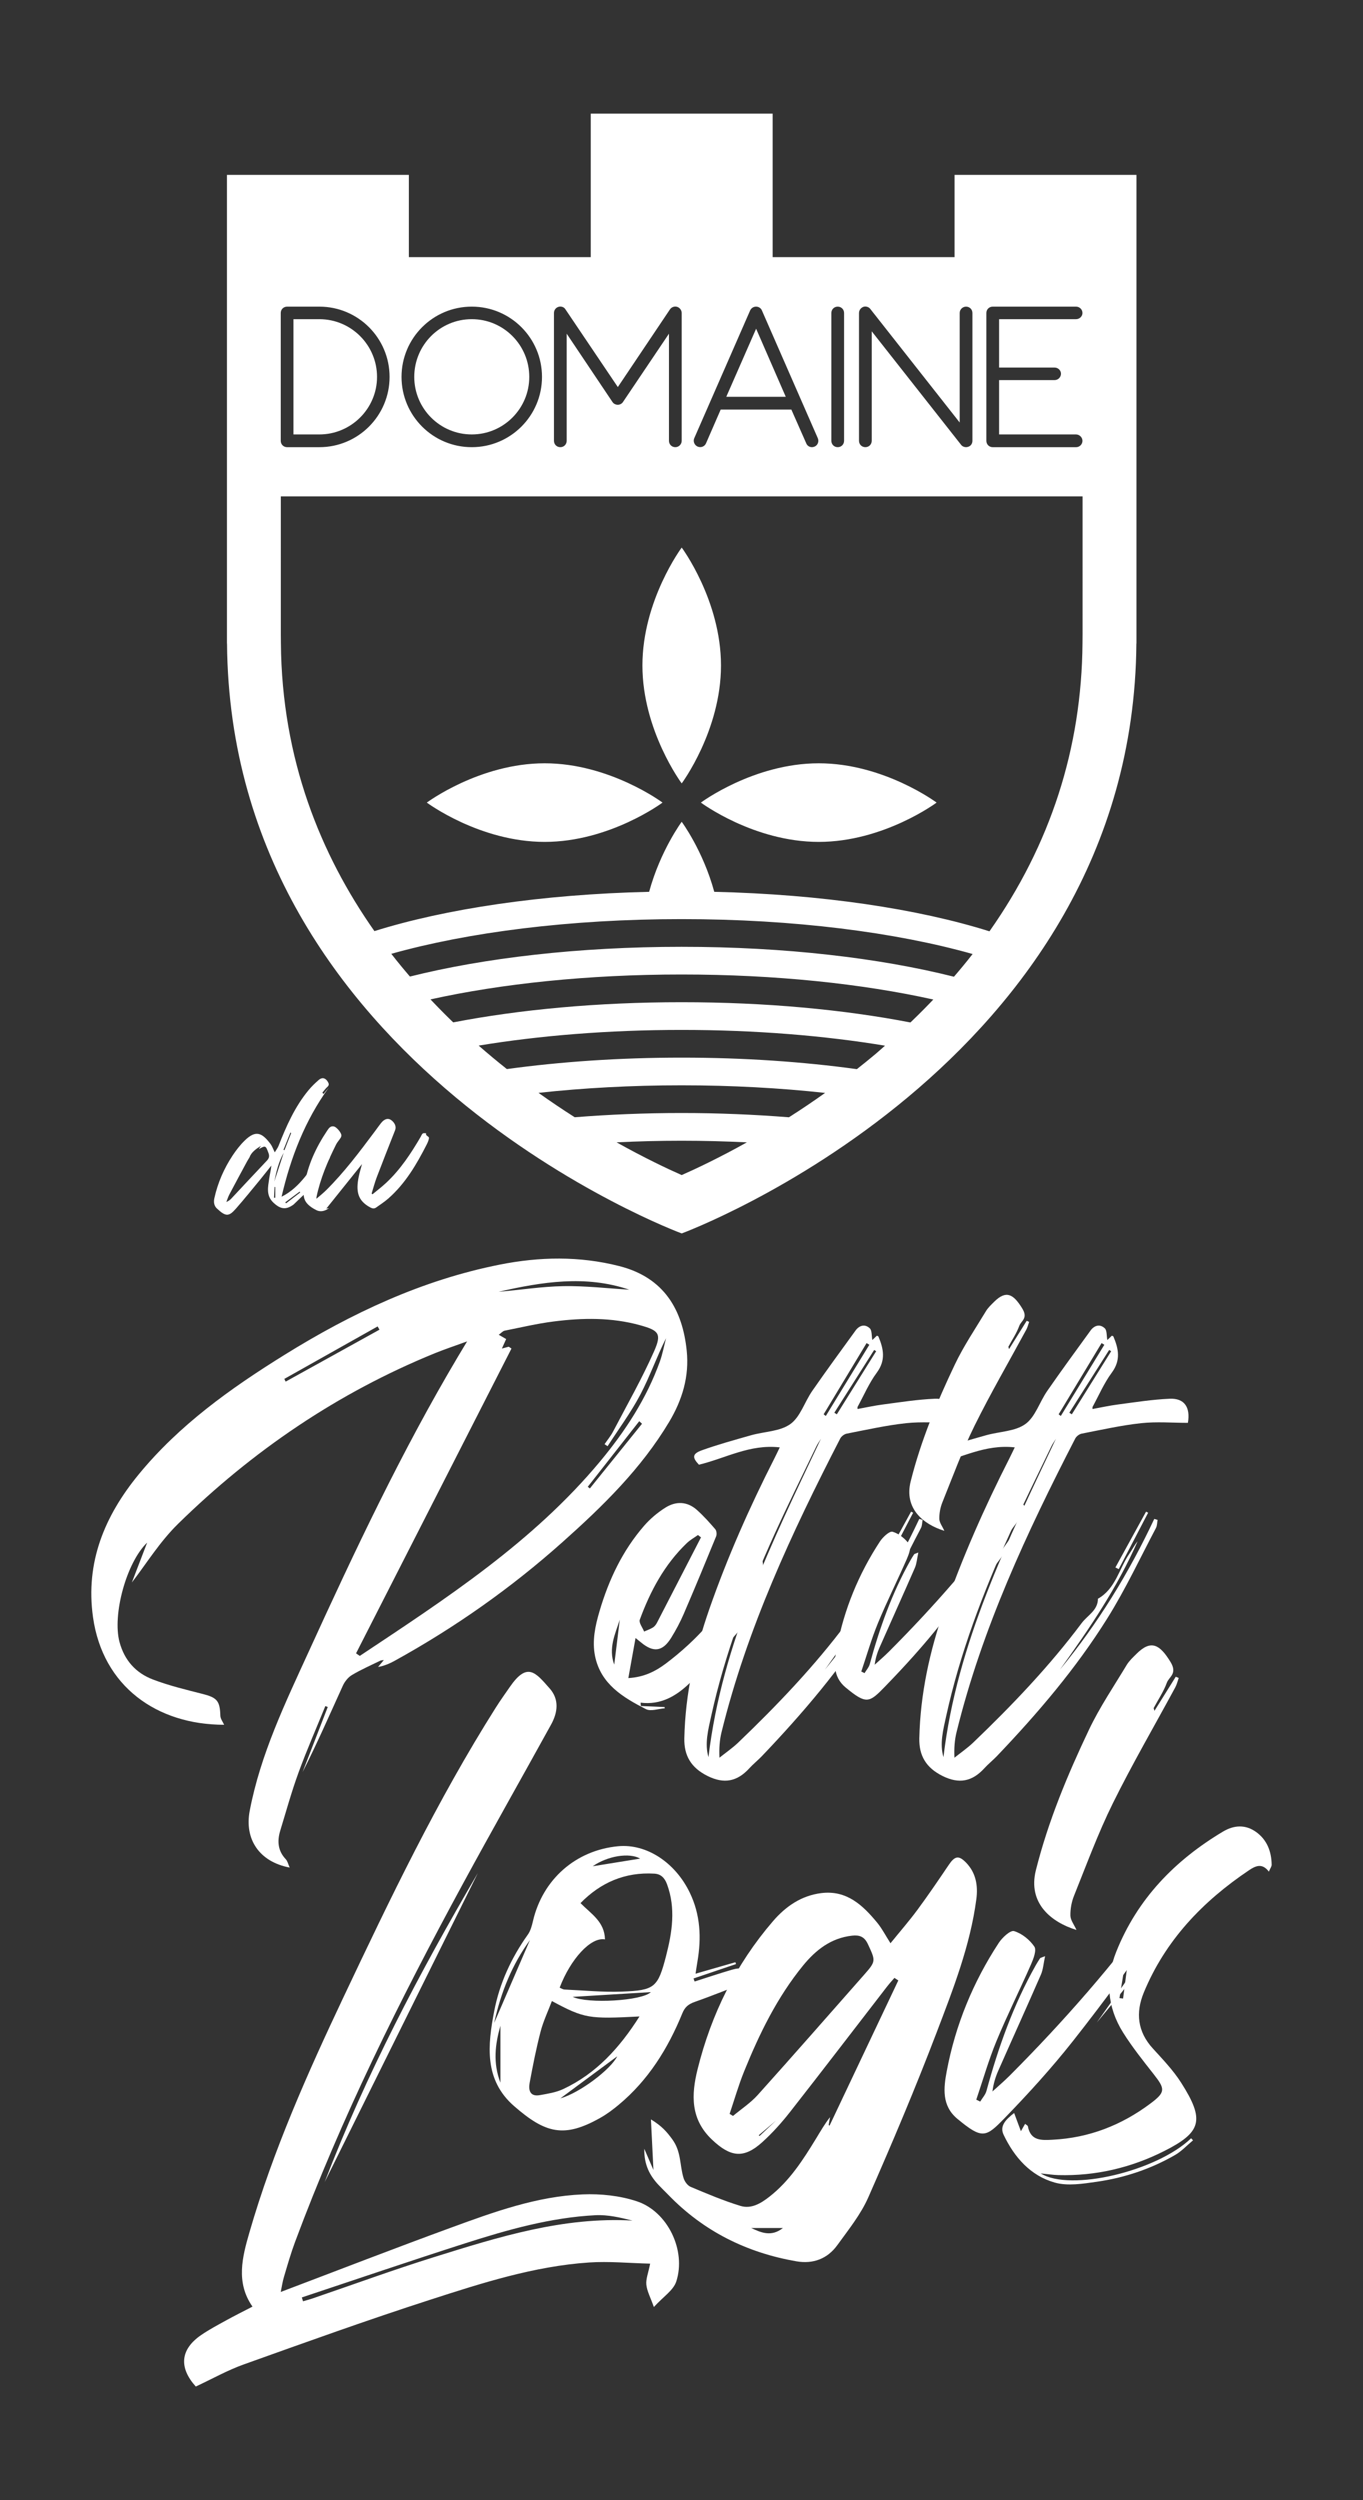
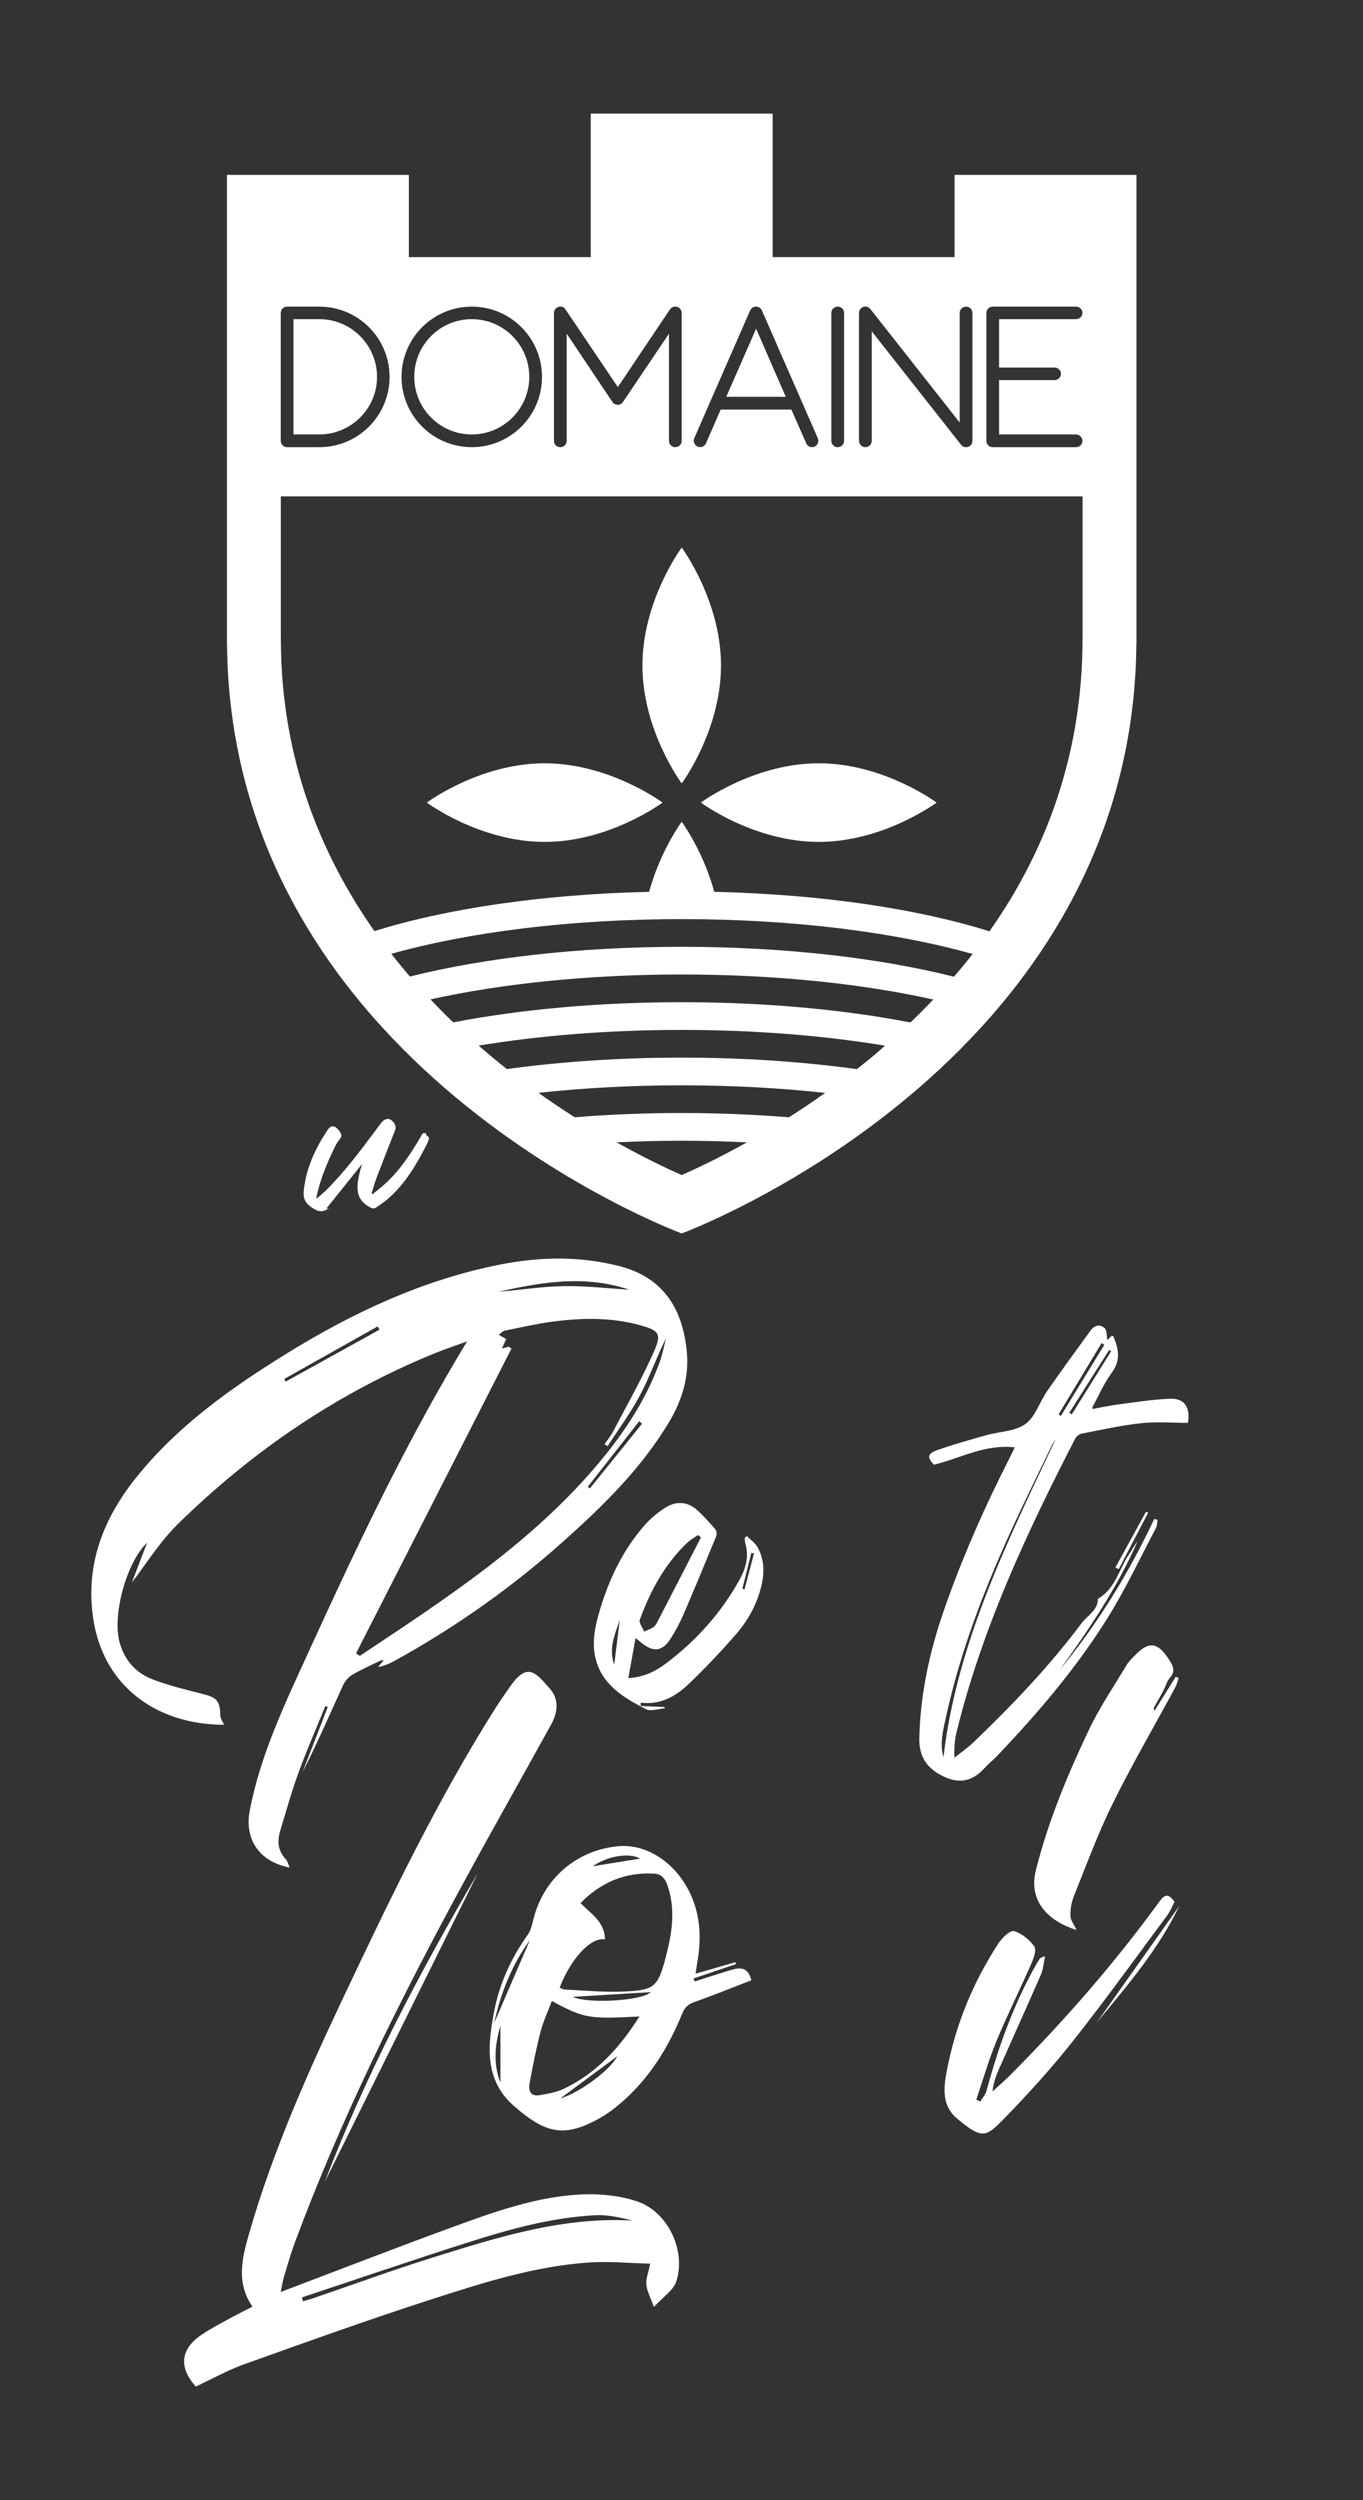
<svg xmlns="http://www.w3.org/2000/svg" version="1.1" id="Calque_1" x="0px" y="0px" width="210px" height="385px" viewBox="0 0 210 385" enable-background="new 0 0 210 385" xml:space="preserve">
  <rect x="0" y="0" width="210" height="385" fill="#333333" stroke="none" />
  <g>
    <g>
-       <path fill="#FFFFFF" d="M50.664,178.552c-0.832,1.341-1.586,2.742-2.544,3.986c-0.817,1.062-1.873,1.937-2.827,2.891    c-0.106,0.105-0.246,0.181-0.373,0.262c-1.03,0.646-1.856,0.381-2.752-0.454c-1.225-1.138-0.869-2.448-0.69-3.764    c0.089-0.653,0.278-1.294,0.329-1.988c-0.6,0.754-1.19,1.516-1.803,2.261c-1.212,1.467-2.407,2.954-3.666,4.383    c-1.069,1.208-1.532,1.264-2.913-0.027c-0.458-0.43-0.527-1.011-0.397-1.591c0.521-2.368,1.476-4.559,2.808-6.572    c0.543-0.821,1.159-1.618,1.862-2.302c1.688-1.651,2.652-1.243,3.979,0.521c0.257,0.343,0.397,0.773,0.657,1.292    c0.228-0.386,0.46-0.681,0.591-1.016c1.19-3.037,2.506-6.009,4.608-8.552c0.47-0.57,1.01-1.089,1.567-1.575    c0.521-0.459,1.041-0.33,1.402,0.265c0.17,0.281,0.245,0.521-0.06,0.794c-0.293,0.259-0.521,0.594-0.778,0.895    c0.062,0.062,0.124,0.126,0.186,0.189c0.271-0.327,0.538-0.654,0.808-0.981c-3.672,5.074-5.872,10.765-7.276,16.814    c2.979-1.483,4.442-4.342,6.395-6.779c-0.236,0.413-0.474,0.823-0.71,1.234c0.032,0.019,0.064,0.038,0.097,0.057    c0.313-0.487,0.628-0.973,1.03-1.592c0.179,0.343,0.311,0.589,0.485,0.918C50.971,178.09,50.783,178.362,50.664,178.552z     M41.358,177.531c-0.435-1.146-0.432-1.165-1.488-0.578c0.087-0.133,0.173-0.262,0.339-0.516    c-0.803,0.524-1.471,0.975-1.774,1.791c-0.13,0.219-0.268,0.432-0.39,0.657c-0.899,1.67-1.806,3.339-2.691,5.018    c-0.2,0.378-0.325,0.794-0.482,1.192c0.323-0.133,0.563-0.313,0.768-0.527c1.825-1.945,3.635-3.901,5.471-5.833    C41.472,178.352,41.545,178.025,41.358,177.531z M42.415,182.808c-0.035-0.017-0.07-0.035-0.107-0.054    c-0.028,0.559-0.058,1.118-0.088,1.681c0.065,0,0.13,0.002,0.195,0.005C42.415,183.896,42.415,183.353,42.415,182.808z     M42.261,181.959c0.484-1.48,0.966-2.961,1.449-4.441C42.928,178.903,42.57,180.424,42.261,181.959z M43.677,177.055    c0.048,0.021,0.099,0.041,0.149,0.062c0.346-0.881,0.691-1.759,1.037-2.64c-0.038-0.027-0.077-0.054-0.116-0.083    C44.39,175.282,44.033,176.168,43.677,177.055z M46.258,183.621c-0.031-0.041-0.061-0.081-0.093-0.122    c-0.737,0.549-1.475,1.097-2.213,1.646c0.041,0.054,0.081,0.105,0.122,0.156C44.802,184.739,45.53,184.18,46.258,183.621z" />
      <path fill="#FFFFFF" d="M66.091,175.277c-0.05,0.327-0.189,0.651-0.342,0.952c-1.564,3.066-3.291,6.022-5.92,8.327    c-0.585,0.511-1.243,0.938-1.878,1.389c-0.289,0.205-0.556,0.17-0.892-0.008c-1.964-1.043-2.246-2.499-1.793-4.723    c0.135-0.665,0.341-1.313,0.511-1.962c-1.855,2.313-3.711,4.629-5.505,6.863c0.032-0.005,0.224-0.038,0.416-0.073    c-0.614,0.457-1.311,0.638-1.98,0.292c-2.129-1.097-2.063-2.145-1.794-3.845c0.484-3.056,1.771-5.804,3.479-8.36    c0.247-0.368,0.509-0.806,1.085-0.659c0.392,0.1,1.104,0.948,1.123,1.354c0.006,0.135-0.056,0.292-0.131,0.408    c-0.224,0.349-0.516,0.657-0.697,1.022c-1.297,2.594-2.429,5.247-3.016,8.105c-0.008,0.036-0.001,0.073-0.001,0.235    c0.537-0.467,1.033-0.859,1.482-1.302c2.77-2.745,5.107-5.853,7.436-8.965c0.344-0.456,0.67-0.927,1.021-1.375    c0.541-0.689,1.129-0.832,1.646-0.417c0.538,0.433,0.73,1,0.536,1.492c-0.954,2.426-1.917,4.85-2.843,7.287    c-0.308,0.811-0.522,1.656-0.78,2.486c0.045,0.035,0.091,0.07,0.139,0.105c0.696-0.579,1.42-1.127,2.081-1.743    c2.198-2.045,3.832-4.523,5.335-7.096c0.106-0.181,0.174-0.411,0.329-0.524c0.116-0.089,0.341-0.027,0.518-0.033    C65.509,174.939,66.141,174.953,66.091,175.277z" />
    </g>
    <g>
      <g>
        <path fill="#FFFFFF" d="M103.087,218.974c-4.315,7.209-10.234,12.98-16.433,18.504c-7.907,7.052-16.521,13.118-25.795,18.238     c-0.798,0.44-1.636,0.812-2.609,0.98c0.275-0.329,0.549-0.659,0.892-1.072c-0.251,0.043-0.419,0.036-0.551,0.101     c-1.463,0.718-2.967,1.375-4.364,2.207c-0.59,0.352-1.115,1.008-1.404,1.643c-2.025,4.451-3.983,8.933-6.208,13.315     c1.295-3.346,2.588-6.688,3.884-10.03c-0.123-0.051-0.248-0.099-0.372-0.146c-1.381,3.399-2.86,6.761-4.12,10.206     c-1.077,2.948-1.917,5.984-2.833,8.992c-0.483,1.594-0.374,3.091,0.855,4.388c0.281,0.298,0.371,0.772,0.603,1.284     c-4.683-0.879-6.993-4.367-6.158-8.736c1.665-8.737,5.501-16.657,9.154-24.648c7.041-15.403,14.268-30.722,22.937-45.304     c0.382-0.646,0.774-1.289,1.403-2.335c-1.914,0.697-3.48,1.216-5.004,1.836c-14.937,6.09-28.032,15.003-39.517,26.246     c-2.874,2.813-5.037,6.349-7.13,9.039c0.613-1.595,1.481-3.861,2.357-6.14c-3.211,3.083-5.382,11.13-4.258,15.321     c0.761,2.831,2.531,4.769,5.149,5.763c2.49,0.951,5.11,1.573,7.698,2.235c2.183,0.559,2.622,1.063,2.688,3.353     c0.014,0.468,0.381,0.927,0.581,1.384c-10.35-0.006-18.696-5.894-20.202-16.568c-1.194-8.475,1.813-15.61,7.014-21.955     c6.252-7.63,14.183-13.285,22.494-18.443c10.316-6.404,21.175-11.519,33.171-13.896c6.132-1.216,12.228-1.335,18.367,0.219     c7.055,1.781,9.793,6.868,10.427,13.031C106.213,211.954,105.128,215.563,103.087,218.974z M58.468,204.756     c-0.096-0.167-0.19-0.335-0.286-0.502c-4.793,2.694-9.583,5.385-14.376,8.081c0.068,0.141,0.136,0.278,0.205,0.419     C48.831,210.087,53.648,207.423,58.468,204.756z M102.62,206.064c-1.467,2.921-2.506,5.928-3.972,8.708     c-1.455,2.758-3.339,5.291-5.036,7.926c-0.155-0.102-0.312-0.203-0.469-0.307c0.442-0.648,0.954-1.262,1.318-1.953     c2.15-4.106,4.454-8.144,6.324-12.373c1.196-2.702,0.71-3.193-2.142-3.987c-4.404-1.225-8.883-1.157-13.354-0.583     c-2.536,0.323-5.036,0.915-7.547,1.417c-0.281,0.06-0.513,0.35-0.899,0.63c0.493,0.284,0.814,0.468,1.143,0.657     c-0.206,0.454-0.388,0.856-0.661,1.465c0.491-0.133,0.774-0.209,1.056-0.284c0.142,0.092,0.281,0.187,0.423,0.28     c-7.983,15.646-15.966,31.295-23.949,46.94c0.192,0.129,0.384,0.261,0.578,0.392c13.285-8.833,26.684-17.52,37.057-29.987     c3.857-4.642,7.125-9.635,9.178-15.348C102.084,208.495,102.308,207.263,102.62,206.064z M76.815,198.92     c3.322-0.272,6.638-0.809,9.964-0.867c3.387-0.062,6.782,0.343,10.176,0.545C90.2,196.312,83.504,197.398,76.815,198.92z      M98.916,219.244c-0.144-0.136-0.285-0.265-0.426-0.396c-2.644,3.364-5.287,6.732-7.93,10.099     c0.107,0.086,0.215,0.17,0.321,0.257C93.56,225.883,96.236,222.565,98.916,219.244z" />
        <path fill="#FFFFFF" d="M117.387,243.838c-0.625,2.918-1.997,5.515-3.922,7.738c-2.289,2.646-4.713,5.193-7.23,7.626     c-2.041,1.972-4.446,3.383-7.538,2.988c0.012,0.172,0.026,0.343,0.04,0.517c1.217,0.054,2.436,0.107,3.654,0.161     c0.011,0.062,0.021,0.127,0.031,0.192c-0.975,0.064-2.149,0.514-2.9,0.129c-3.531-1.801-6.974-3.858-7.846-8.192     c-0.467-2.335,0.03-4.645,0.7-6.909c1.425-4.839,3.545-9.316,6.867-13.14c0.928-1.067,2.061-2.021,3.257-2.777     c1.621-1.026,3.37-0.995,4.867,0.337c1.021,0.909,1.943,1.94,2.839,2.979c0.2,0.234,0.259,0.78,0.135,1.083     c-1.632,3.99-3.282,7.977-4.99,11.938c-0.548,1.275-1.209,2.516-1.941,3.696c-1.324,2.132-2.73,2.31-4.66,0.702     c-0.171-0.143-0.347-0.28-0.83-0.67c-0.396,2.191-0.739,4.1-1.111,6.172c2.415-0.138,4.211-1.054,5.825-2.272     c4.688-3.54,8.546-7.833,11.378-13.005c0.932-1.699,1.396-3.502,0.823-5.455c-0.078-0.28-0.063-0.592-0.091-0.887     c0.114-0.084,0.227-0.165,0.342-0.248c0.569,0.588,1.306,1.088,1.679,1.783C117.685,240.047,117.794,241.941,117.387,243.838z      M95.49,249.42c-0.714,2.202-1.783,4.418-0.851,6.911C94.93,253.976,95.212,251.698,95.49,249.42z M99.239,251.241     c0.453-0.202,0.93-0.364,1.349-0.621c0.254-0.157,0.474-0.433,0.616-0.702c2.273-4.391,4.535-8.784,6.799-13.179     c-0.153-0.121-0.31-0.242-0.465-0.364c-0.573,0.408-1.208,0.757-1.711,1.24c-3.447,3.297-5.635,7.39-7.255,11.803     C98.402,249.882,98.999,250.628,99.239,251.241z M116.17,239.19c-0.139-0.012-0.277-0.021-0.415-0.035     c-0.46,1.829-0.92,3.659-1.379,5.488c0.115,0.029,0.23,0.057,0.345,0.086C115.204,242.882,115.688,241.038,116.17,239.19z" />
-         <path fill="#FFFFFF" d="M146.816,219.102c-2.377,0-4.813-0.209-7.2,0.051c-3.076,0.333-6.114,1.019-9.156,1.61     c-0.376,0.069-0.827,0.414-1.004,0.754c-7.477,14.512-14.363,29.263-18.285,45.211c-0.297,1.21-0.392,2.469-0.323,3.941     c0.977-0.783,2.02-1.497,2.922-2.361c5.985-5.736,11.705-11.722,16.682-18.371c0.894-1.194,2.503-1.951,2.503-3.75     c2.739-1.54,3.253-4.637,4.868-6.964c0.426-0.616,0.763-1.297,1.248-1.886c-3.121,7.117-7.458,13.493-11.974,19.771     c5.853-7.098,10.627-14.877,14.536-23.211c0.172,0.053,0.341,0.101,0.514,0.149c-0.079,0.418-0.06,0.889-0.25,1.245     c-2.452,4.646-4.688,9.425-7.465,13.869c-4.833,7.734-10.739,14.656-17.029,21.249c-0.621,0.652-1.337,1.213-1.942,1.878     c-1.869,2.051-3.895,2.475-6.478,1.179c-2.49-1.251-3.608-3.097-3.547-5.799c0.154-6.853,1.606-13.44,3.856-19.897     c2.786-7.984,6.204-15.688,10.035-23.219c0.243-0.473,0.467-0.956,0.812-1.67c-4.601-0.529-8.352,1.683-12.452,2.667     c-1.051-1.097-1.047-1.681,0.45-2.219c2.49-0.894,5.051-1.596,7.599-2.32c2.03-0.573,4.434-0.57,6.033-1.716     c1.541-1.105,2.196-3.402,3.365-5.091c2.177-3.138,4.436-6.218,6.676-9.305c0.598-0.828,1.466-1.052,2.198-0.35     c0.352,0.338,0.266,1.133,0.393,1.805c0.233-0.227,0.473-0.453,0.703-0.672c0.097,0.048,0.208,0.067,0.232,0.124     c0.798,1.891,1.166,3.666-0.25,5.573c-1.192,1.608-1.992,3.505-2.964,5.28c-0.021,0.036-0.002,0.086-0.002,0.318     c1.309-0.237,2.587-0.526,3.881-0.694c2.67-0.348,5.345-0.777,8.027-0.892C146.262,215.297,147.229,216.688,146.816,219.102z      M126.487,221.547c-0.248,0.407-0.53,0.797-0.735,1.224c-2.154,4.487-4.368,8.949-6.425,13.482     c-4.098,9.038-7.62,18.291-9.754,28.009c-0.461,2.105-1.033,4.267-0.417,6.315C111.235,252.989,119.011,237.34,126.487,221.547z      M127.237,218.042c2.235-3.653,4.471-7.309,6.704-10.962c-0.142-0.09-0.283-0.173-0.426-0.26     c-2.208,3.655-4.41,7.312-6.617,10.97C127.012,217.872,127.124,217.955,127.237,218.042z M134.995,208.074     c-0.103-0.067-0.206-0.133-0.31-0.197c-2.045,3.221-4.092,6.444-6.138,9.667c0.129,0.082,0.256,0.163,0.386,0.246     C130.954,214.549,132.975,211.311,134.995,208.074z M135.648,241.371c1.572-2.864,3.147-5.729,4.723-8.593     c0.105,0.055,0.213,0.108,0.318,0.162c-1.51,2.899-3.021,5.794-4.532,8.69C135.988,241.544,135.818,241.457,135.648,241.371z" />
-         <path fill="#FFFFFF" d="M157.076,233.887c-3.994,5.377-7.911,10.815-12.061,16.068c-2.701,3.418-5.647,6.658-8.685,9.786     c-2.407,2.481-2.844,2.756-6.038,0.117c-2.044-1.695-1.769-3.978-1.365-6.118c1.11-5.885,3.359-11.354,6.646-16.366     c0.446-0.681,1.484-1.646,1.955-1.502c0.995,0.3,1.996,1.105,2.591,1.979c0.309,0.453-0.111,1.551-0.421,2.259     c-1.445,3.291-3.058,6.509-4.429,9.827c-1.002,2.426-1.723,4.969-2.569,7.461c0.167,0.083,0.333,0.164,0.5,0.247     c0.274-0.456,0.668-0.881,0.802-1.375c1.515-5.565,3.438-10.97,6.281-16.011c0.177-0.314,0.365-0.62,0.563-0.917     c0.038-0.06,0.151-0.07,0.643-0.271c-0.205,0.949-0.247,1.702-0.529,2.351c-1.797,4.119-3.654,8.207-5.466,12.316     c-0.355,0.802-0.606,1.65-0.731,2.615c0.746-0.684,1.521-1.338,2.23-2.054c6.879-6.893,13.275-14.201,19.01-22.078     c0.617-0.843,1.124-1.396,2.017-0.09C157.75,232.646,157.495,233.324,157.076,233.887z M140.317,228.091     c1.572-6.263,4.039-12.173,6.795-17.964c1.361-2.86,3.161-5.515,4.802-8.237c0.321-0.529,0.801-0.971,1.244-1.416     c1.875-1.87,2.988-1.187,4.339,1.011c0.944,1.528-0.17,1.891-0.455,2.682c-0.408,1.128-1.107,2.148-1.677,3.217     c-0.015,0.026,0.02,0.08,0.101,0.362c0.956-1.529,1.839-2.943,2.72-4.356c0.127,0.057,0.251,0.111,0.375,0.165     c-0.143,0.4-0.238,0.824-0.438,1.194c-2.668,4.934-5.497,9.789-7.982,14.815c-1.882,3.81-3.356,7.827-4.948,11.78     c-0.32,0.792-0.486,1.705-0.47,2.557c0.014,0.58,0.47,1.149,0.776,1.831C142.295,234.746,139.25,232.333,140.317,228.091z      M158.627,232.679c-2.661,5.536-6.643,10.171-10.534,14.869C151.604,242.593,155.116,237.634,158.627,232.679z" />
        <path fill="#FFFFFF" d="M183.021,219.102c-2.378,0-4.812-0.209-7.2,0.051c-3.074,0.333-6.112,1.019-9.156,1.61     c-0.375,0.069-0.825,0.414-1.001,0.754c-7.479,14.512-14.367,29.263-18.285,45.211c-0.299,1.21-0.396,2.469-0.326,3.941     c0.979-0.783,2.021-1.497,2.923-2.361c5.984-5.736,11.704-11.722,16.682-18.371c0.894-1.194,2.504-1.951,2.504-3.75     c2.738-1.54,3.252-4.637,4.866-6.964c0.429-0.616,0.764-1.297,1.248-1.886c-3.121,7.117-7.457,13.493-11.971,19.771     c5.851-7.098,10.625-14.877,14.534-23.211c0.171,0.053,0.342,0.101,0.514,0.149c-0.077,0.418-0.061,0.889-0.249,1.245     c-2.454,4.646-4.689,9.425-7.466,13.869c-4.831,7.734-10.741,14.656-17.03,21.249c-0.621,0.652-1.337,1.213-1.941,1.878     c-1.869,2.051-3.895,2.475-6.478,1.179c-2.491-1.251-3.608-3.097-3.548-5.799c0.155-6.853,1.606-13.44,3.858-19.897     c2.786-7.984,6.203-15.688,10.035-23.219c0.24-0.473,0.466-0.956,0.812-1.67c-4.601-0.529-8.353,1.683-12.453,2.667     c-1.051-1.097-1.045-1.681,0.45-2.219c2.489-0.894,5.053-1.596,7.6-2.32c2.03-0.573,4.434-0.57,6.033-1.716     c1.542-1.105,2.195-3.402,3.367-5.091c2.176-3.138,4.432-6.218,6.674-9.305c0.597-0.828,1.467-1.052,2.2-0.35     c0.351,0.338,0.264,1.133,0.391,1.805c0.233-0.227,0.474-0.453,0.703-0.672c0.096,0.048,0.209,0.067,0.232,0.124     c0.8,1.891,1.166,3.666-0.249,5.573c-1.192,1.608-1.994,3.505-2.964,5.28c-0.021,0.036-0.005,0.086-0.005,0.318     c1.31-0.237,2.588-0.526,3.882-0.694c2.673-0.348,5.346-0.777,8.029-0.892C182.467,215.297,183.436,216.688,183.021,219.102z      M162.693,221.547c-0.248,0.407-0.531,0.797-0.734,1.224c-2.155,4.487-4.367,8.949-6.425,13.482     c-4.1,9.038-7.62,18.291-9.755,28.009c-0.461,2.105-1.032,4.267-0.417,6.315C147.441,252.989,155.219,237.34,162.693,221.547z      M163.443,218.042c2.234-3.653,4.471-7.309,6.705-10.962c-0.144-0.09-0.286-0.173-0.426-0.26     c-2.207,3.655-4.413,7.312-6.617,10.97C163.218,217.872,163.331,217.955,163.443,218.042z M171.201,208.074     c-0.104-0.067-0.205-0.133-0.31-0.197c-2.046,3.221-4.092,6.444-6.138,9.667c0.128,0.082,0.256,0.163,0.385,0.246     C167.16,214.549,169.182,211.311,171.201,208.074z M171.854,241.371c1.573-2.864,3.148-5.729,4.722-8.593     c0.107,0.055,0.214,0.108,0.32,0.162c-1.512,2.899-3.021,5.794-4.532,8.69C172.193,241.544,172.023,241.457,171.854,241.371z" />
      </g>
      <g>
        <path fill="#FFFFFF" d="M104.188,351.343c-0.444,1.346-2.002,2.329-3.446,3.912c-0.531-1.5-1.059-2.449-1.159-3.442     c-0.089-0.867,0.301-1.789,0.587-3.237c-3.205-0.076-6.335-0.387-9.43-0.178c-8.454,0.573-16.485,3.164-24.47,5.741     c-9.639,3.11-19.177,6.544-28.716,9.957c-2.535,0.907-4.915,2.253-7.389,3.404c-2.632-2.926-2.389-5.718,0.819-7.925     c1.22-0.838,2.54-1.537,3.838-2.253c1.297-0.716,2.626-1.376,4.079-2.13c-2.611-3.731-1.562-7.663-0.453-11.489     c3.615-12.488,8.881-24.334,14.425-36.057c7.202-15.219,14.478-30.409,23.501-44.673c0.69-1.092,1.441-2.143,2.178-3.205     c2.697-3.903,3.959-2.236,6.146,0.246c1.484,1.681,1.238,3.684,0.215,5.537c-4.519,8.195-9.138,16.333-13.606,24.558     c-9.708,17.866-18.75,36.05-25.854,55.143c-0.652,1.753-1.167,3.562-1.702,5.358c-0.219,0.732-0.326,1.499-0.497,2.326     c8.85-3.351,17.561-6.736,26.335-9.938c6.543-2.394,13.144-4.794,20.187-5.087c2.775-0.117,5.726,0.197,8.347,1.064     C102.882,340.55,105.758,346.557,104.188,351.343z M97.455,341.944c-1.886-0.465-3.819-0.927-5.722-0.826     c-6.88,0.356-13.471,2.218-19.984,4.301c-8.442,2.702-16.833,5.566-25.246,8.36c0.061,0.197,0.121,0.397,0.184,0.595     c0.476-0.141,0.955-0.265,1.425-0.425c6.282-2.142,12.52-4.434,18.856-6.408C76.875,344.452,86.808,341.34,97.455,341.944z      M50.02,336.019c6.364-16.578,14.602-32.233,23.611-47.603C65.76,304.284,57.891,320.151,50.02,336.019z" />
        <path fill="#FFFFFF" d="M115.758,304.941c-2.912,1.123-5.799,2.302-8.733,3.336c-0.95,0.336-1.5,0.782-1.888,1.73     c-2.217,5.439-5.255,10.327-9.833,14.126c-0.873,0.724-1.796,1.418-2.781,1.971c-5.596,3.173-8.472,2.428-13.311-1.784     c-4.668-4.064-4.065-9.419-3.071-14.621c0.816-4.261,2.634-8.217,5.187-11.794c0.421-0.589,0.62-1.37,0.788-2.089     c1.494-6.414,6.59-10.899,13.12-11.516c4.35-0.411,8.782,2.47,11.038,7.145c1.648,3.409,1.805,6.976,1.179,10.629     c-0.092,0.522-0.164,1.046-0.289,1.854c2.24-0.646,4.192-1.209,6.14-1.768c0.03,0.094,0.061,0.191,0.091,0.286     c-2.18,0.737-4.36,1.479-6.543,2.216c0.056,0.154,0.11,0.311,0.167,0.47c1.932-0.616,3.854-1.265,5.801-1.829     C114.128,302.92,115.302,302.995,115.758,304.941z M81.646,298.754c-2.728,3.761-4.447,7.931-5.513,12.767     C78.062,307.049,79.854,302.901,81.646,298.754z M77.101,311.939c-0.809,2.848-1.179,5.688,0,8.771     C77.101,317.616,77.101,314.779,77.101,311.939z M98.529,310.511c-7.781,0.412-8.501,0.313-13.498-2.373     c-0.593,1.575-1.323,3.097-1.738,4.693c-0.679,2.607-1.2,5.258-1.69,7.908c-0.207,1.124,0.055,2.167,1.583,1.887     c1.22-0.222,2.497-0.414,3.601-0.937C91.89,319.297,95.493,315.298,98.529,310.511z M102.775,290.164     c-0.36-0.971-0.927-1.583-1.955-1.644c-4.542-0.267-8.301,1.384-11.382,4.54c1.66,1.673,3.721,2.878,3.768,5.588     c-2.177-0.411-5.312,3.039-6.978,7.427c0.242,0.101,0.484,0.279,0.735,0.29c2.955,0.135,5.918,0.429,8.867,0.319     c5.046-0.182,5.542-0.649,6.792-5.488C103.565,297.549,104.135,293.871,102.775,290.164z M95.095,316.651     c-2.741,2.029-5.717,4.229-8.763,6.48C89.4,322.248,94.125,318.629,95.095,316.651z M100.278,306.763     c-3.996,0.24-8.268,0.5-12.044,0.732C90.605,308.6,98.927,308.113,100.278,306.763z M91.32,287.384     c2.337-0.379,4.942-0.797,7.311-1.181C96.967,285.249,93.615,285.781,91.32,287.384z" />
-         <path fill="#FFFFFF" d="M150.428,292.45c-0.947,7.171-3.582,13.866-6.126,20.546c-3.262,8.554-6.833,16.994-10.525,25.38     c-1.162,2.637-3.056,4.979-4.766,7.347c-1.527,2.109-3.732,2.941-6.314,2.493c-7.646-1.326-14.284-4.615-19.716-10.222     c-0.492-0.506-1.004-0.994-1.488-1.505c-1.383-1.467-2.275-3.139-2.225-5.602c0.525,1.221,0.902,2.092,1.408,3.268     c-0.133-2.689-0.246-5.008-0.384-7.793c1.66,1.016,2.424,1.883,3.284,3.062c1.425,1.945,1.128,4.034,1.752,6.004     c0.164,0.514,0.611,1.13,1.082,1.323c2.524,1.062,5.055,2.132,7.667,2.932c1.66,0.508,3.128-0.367,4.469-1.416     c3.109-2.426,5.176-5.662,7.188-8.954c0.678-1.107,1.316-2.234,2.156-3.302c-0.074,0.408-0.149,0.818-0.219,1.214     c0.062,0.048,0.099,0.075,0.138,0.104c3.533-7.454,7.064-14.909,10.596-22.364c-0.199-0.132-0.402-0.259-0.602-0.391     c-0.378,0.44-0.772,0.87-1.126,1.326c-4.979,6.437-9.921,12.901-14.944,19.308c-1.3,1.659-2.729,3.251-4.291,4.664     c-2.862,2.591-4.911,2.291-7.737-0.384c-3.346-3.165-3.203-6.918-2.228-10.843c2.109-8.489,5.895-16.158,11.622-22.808     c1.958-2.272,4.358-3.937,7.434-4.32c3.915-0.487,6.398,1.858,8.623,4.563c0.747,0.908,1.291,1.983,2.044,3.159     c1.413-1.746,2.856-3.396,4.155-5.153c1.668-2.259,3.249-4.585,4.82-6.912c0.931-1.377,1.537-1.521,2.676-0.342     C150.373,288.402,150.7,290.372,150.428,292.45z M133.728,299.391c-0.534-1.153-1.275-1.45-2.437-1.323     c-3.257,0.359-5.603,2.205-7.576,4.62c-3.98,4.883-6.714,10.479-9.062,16.271c-0.867,2.136-1.5,4.363-2.24,6.552     c0.173,0.109,0.349,0.214,0.522,0.321c1.28-1.068,2.706-2.004,3.811-3.229c5.479-6.096,10.877-12.258,16.294-18.402     C134.999,301.98,134.928,301.996,133.728,299.391z M120.63,343.088c-1.817,0-3.356,0-4.897,0     C117.273,343.801,118.832,344.498,120.63,343.088z M119.55,326.554c-0.884,0.748-1.77,1.5-2.652,2.253     c0.041,0.039,0.083,0.079,0.124,0.114C117.866,328.136,118.708,327.343,119.55,326.554z" />
        <path fill="#FFFFFF" d="M179.815,294.974c-4.815,6.484-9.537,13.043-14.544,19.376c-3.257,4.12-6.811,8.027-10.472,11.799     c-2.905,2.991-3.432,3.326-7.282,0.139c-2.464-2.038-2.132-4.79-1.646-7.372c1.339-7.1,4.053-13.69,8.013-19.737     c0.54-0.82,1.791-1.983,2.357-1.811c1.2,0.359,2.406,1.333,3.122,2.386c0.374,0.549-0.132,1.867-0.505,2.721     c-1.741,3.967-3.687,7.853-5.341,11.853c-1.207,2.928-2.078,5.992-3.099,8.996c0.203,0.104,0.402,0.2,0.604,0.3     c0.33-0.551,0.807-1.059,0.968-1.658c1.825-6.712,4.144-13.227,7.575-19.309c0.213-0.375,0.44-0.746,0.679-1.105     c0.048-0.069,0.184-0.083,0.774-0.327c-0.247,1.144-0.298,2.057-0.64,2.838c-2.165,4.966-4.406,9.895-6.593,14.847     c-0.427,0.971-0.729,1.997-0.879,3.156c0.898-0.823,1.832-1.61,2.691-2.475c8.291-8.312,16.006-17.125,22.924-26.623     c0.741-1.019,1.354-1.686,2.432-0.108C180.63,293.477,180.321,294.296,179.815,294.974z M159.604,287.979     c1.899-7.55,4.873-14.678,8.195-21.66c1.645-3.447,3.813-6.646,5.793-9.933c0.386-0.641,0.965-1.17,1.5-1.704     c2.26-2.256,3.603-1.436,5.234,1.212c1.137,1.849-0.206,2.283-0.553,3.237c-0.493,1.36-1.332,2.592-2.021,3.88     c-0.017,0.036,0.023,0.098,0.119,0.436c1.153-1.846,2.217-3.547,3.283-5.25c0.15,0.064,0.301,0.132,0.452,0.194     c-0.174,0.487-0.288,0.997-0.528,1.44c-3.219,5.953-6.63,11.808-9.627,17.869c-2.271,4.595-4.048,9.439-5.967,14.206     c-0.386,0.954-0.587,2.056-0.566,3.081c0.016,0.699,0.567,1.387,0.937,2.207C161.991,296.009,158.319,293.095,159.604,287.979z      M181.686,293.515c-3.21,6.676-8.01,12.264-12.703,17.934C173.219,305.472,177.452,299.491,181.686,293.515z" />
-         <path fill="#FFFFFF" d="M195.928,287.147c0.003,0.281-0.227,0.571-0.433,1.063c-1.039-1.376-2.056-0.887-3.086-0.196     c-7.123,4.789-12.866,10.782-16.183,18.82c-1.275,3.095-0.977,6.016,1.391,8.604c1.533,1.684,3.137,3.355,4.354,5.26     c3.699,5.79,3.146,7.643-2.616,10.547c-5.098,2.569-10.553,3.848-16.298,3.696c-0.801-0.022-1.598-0.146-2.712-0.26     c4.583,2.864,17.926-0.365,23.172-5.41c0.102,0.101,0.2,0.206,0.3,0.312c-0.919,0.761-1.753,1.676-2.771,2.264     c-3.751,2.16-7.822,3.516-12.088,4.124c-2.126,0.303-4.457,0.682-6.444,0.122c-3.74-1.047-6.236-3.899-7.889-7.371     c-0.612-1.292,0.229-2.263,1.627-3.343c0.394,1.06,0.726,1.948,1.041,2.802c0.143-0.244,0.381-0.662,0.65-1.135     c0.208,0.181,0.403,0.265,0.425,0.384c0.426,2.277,2.117,2.153,3.832,2.064c5.592-0.286,10.582-2.234,15.03-5.559     c2.369-1.77,2.313-2.25,0.523-4.528c-1.637-2.086-3.306-4.169-4.712-6.411c-2.467-3.926-2.77-8.165-1.052-12.462     c3.255-8.131,9.017-14.058,16.449-18.495c1.705-1.017,3.457-1.084,5.043,0.033C195.182,283.257,195.902,285.084,195.928,287.147z      M173.766,302.111c-0.124-0.021-0.251-0.037-0.376-0.056c-0.305,1.881-0.608,3.759-0.913,5.633     c0.188,0.021,0.373,0.047,0.557,0.065C173.277,305.873,173.521,303.993,173.766,302.111z" />
      </g>
    </g>
    <path fill="#FFFFFF" d="M58.09,58.039c0-4.905-3.985-8.89-8.89-8.89h-3.985v17.75h3.985C54.105,66.898,58.09,62.913,58.09,58.039z    M116.497,50.62l-4.598,10.484h9.166L116.497,50.62z M72.686,66.898c4.904,0,8.86-3.985,8.86-8.86c0-4.905-3.956-8.89-8.86-8.89   c-4.906,0-8.86,3.985-8.86,8.89C63.826,62.913,67.78,66.898,72.686,66.898z M126.145,129.643c10.029,0,18.158-6.053,18.158-6.053   s-8.129-6.052-18.158-6.052c-10.028,0-18.157,6.052-18.157,6.052S116.116,129.643,126.145,129.643z M102.076,123.59   c0,0-8.129-6.052-18.158-6.052c-10.029,0-18.158,6.052-18.158,6.052s8.129,6.053,18.158,6.053   C93.946,129.643,102.076,123.59,102.076,123.59z M147.069,26.928V39.6h-28.025V17.5H91.019v22.1H62.994V26.928H34.967v72.164h0.012   c0.497,65.199,70.052,90.844,70.052,90.844s69.555-25.645,70.053-90.844h0.012V26.928H147.069z M151.971,48.199   c0-0.554,0.43-0.981,0.98-0.981h12.846c0.521,0,0.98,0.428,0.98,0.981c0,0.521-0.459,0.95-0.98,0.95h-11.863v7.45h8.553   c0.521,0,0.981,0.43,0.981,0.95c0,0.553-0.461,0.981-0.981,0.981h-8.553v8.37h11.863c0.521,0,0.98,0.461,0.98,0.98   c0,0.553-0.459,0.982-0.98,0.982h-12.846c-0.551,0-0.98-0.429-0.98-0.982V48.199z M132.349,48.199c0-0.429,0.277-0.796,0.675-0.951   c0.368-0.122,0.827,0,1.073,0.336L147.86,65.06V48.199c0-0.554,0.46-0.981,0.982-0.981c0.552,0,0.98,0.428,0.98,0.981v19.68   c0,0.43-0.245,0.797-0.645,0.92c-0.122,0.032-0.214,0.062-0.336,0.062c-0.276,0-0.583-0.124-0.767-0.367l-13.765-17.476v16.86   c0,0.553-0.428,0.982-0.98,0.982s-0.982-0.429-0.982-0.982V48.199z M128.088,48.199c0-0.554,0.43-0.981,0.98-0.981   c0.553,0,0.981,0.428,0.981,0.981v19.68c0,0.553-0.429,0.982-0.981,0.982c-0.551,0-0.98-0.429-0.98-0.982V48.199z M106.964,67.48   l8.613-19.68c0.186-0.369,0.521-0.583,0.92-0.583c0.369,0,0.736,0.214,0.89,0.583l8.615,19.68c0.214,0.491,0,1.074-0.491,1.289   c-0.152,0.061-0.276,0.092-0.398,0.092c-0.398,0-0.736-0.214-0.889-0.583l-2.3-5.211H111.04l-2.268,5.211   c-0.215,0.492-0.797,0.705-1.288,0.492C106.994,68.555,106.748,67.971,106.964,67.48z M85.35,48.199   c0-0.429,0.274-0.828,0.705-0.951c0.397-0.122,0.858,0.03,1.071,0.397l8.064,11.958l8.03-11.958   c0.246-0.367,0.707-0.519,1.105-0.397c0.399,0.123,0.706,0.521,0.706,0.951v19.68c0,0.553-0.46,0.982-0.982,0.982   c-0.553,0-0.981-0.429-0.981-0.982V51.386l-7.082,10.516c-0.183,0.275-0.49,0.428-0.796,0.428c-0.337,0-0.645-0.153-0.828-0.428   l-7.051-10.516v16.493c0,0.553-0.43,0.982-0.981,0.982c-0.552,0-0.98-0.429-0.98-0.982V48.199z M72.686,47.217   c5.977,0,10.821,4.844,10.821,10.821c0,5.978-4.844,10.823-10.821,10.823c-5.979,0-10.822-4.845-10.822-10.823   C61.864,52.062,66.707,47.217,72.686,47.217z M43.254,48.199c0-0.554,0.429-0.981,0.981-0.981h4.966   c5.979,0,10.822,4.844,10.822,10.821c0,5.978-4.843,10.823-10.822,10.823h-4.966c-0.552,0-0.981-0.429-0.981-0.982V48.199z    M105.03,180.949c-2.291-1.012-5.814-2.683-10.032-5.043c3.267-0.157,6.605-0.247,10.016-0.247c3.427,0,6.779,0.092,10.06,0.25   C110.854,178.264,107.322,179.937,105.03,180.949z M121.553,172.049c-5.292-0.418-10.821-0.658-16.539-0.658   c-5.693,0-11.197,0.236-16.466,0.653c-1.808-1.151-3.673-2.398-5.581-3.757c6.896-0.75,14.312-1.162,22.047-1.162   c7.76,0,15.199,0.417,22.115,1.17C125.227,169.646,123.356,170.904,121.553,172.049z M134.936,162.27   c-0.973,0.819-1.945,1.601-2.917,2.366c-8.25-1.133-17.377-1.774-27.005-1.774c-9.595,0-18.691,0.636-26.92,1.763   c-1.447-1.145-2.899-2.352-4.347-3.615c9.316-1.535,19.952-2.415,31.268-2.415c11.346,0,22.007,0.883,31.341,2.427   C135.878,161.436,135.423,161.859,134.936,162.27z M140.271,157.449c-10.209-1.975-22.293-3.121-35.257-3.121   c-12.935,0-24.991,1.14-35.187,3.108c-1.181-1.135-2.348-2.321-3.502-3.54c10.884-2.41,24.239-3.835,38.689-3.835   c14.491,0,27.88,1.434,38.782,3.854C142.662,155.109,141.488,156.288,140.271,157.449z M146.977,150.406   c-11.425-2.876-26.027-4.608-41.963-4.608c-15.886,0-30.446,1.721-41.856,4.581c-0.976-1.135-1.935-2.299-2.87-3.501   c11.786-3.315,27.475-5.346,44.726-5.346c17.305,0,33.041,2.042,44.839,5.377C148.933,148.087,147.974,149.252,146.977,150.406z    M166.795,97.465l-0.012,1.562c-0.125,16.215-4.948,31.062-14.334,44.387c-10.937-3.444-25.813-5.7-42.402-6.083   c-1.728-6.349-5.016-10.784-5.016-10.784s-3.288,4.434-5.017,10.784c-16.546,0.38-31.391,2.623-42.327,6.05   c-8.279-11.775-14.272-26.453-14.408-44.353l-0.012-1.308V76.438h123.527V97.465z M111.084,102.477   c0-10.027-6.053-18.158-6.053-18.158s-6.052,8.131-6.052,18.158c0,10.03,6.052,18.157,6.052,18.157   S111.084,112.507,111.084,102.477z" />
  </g>
</svg>